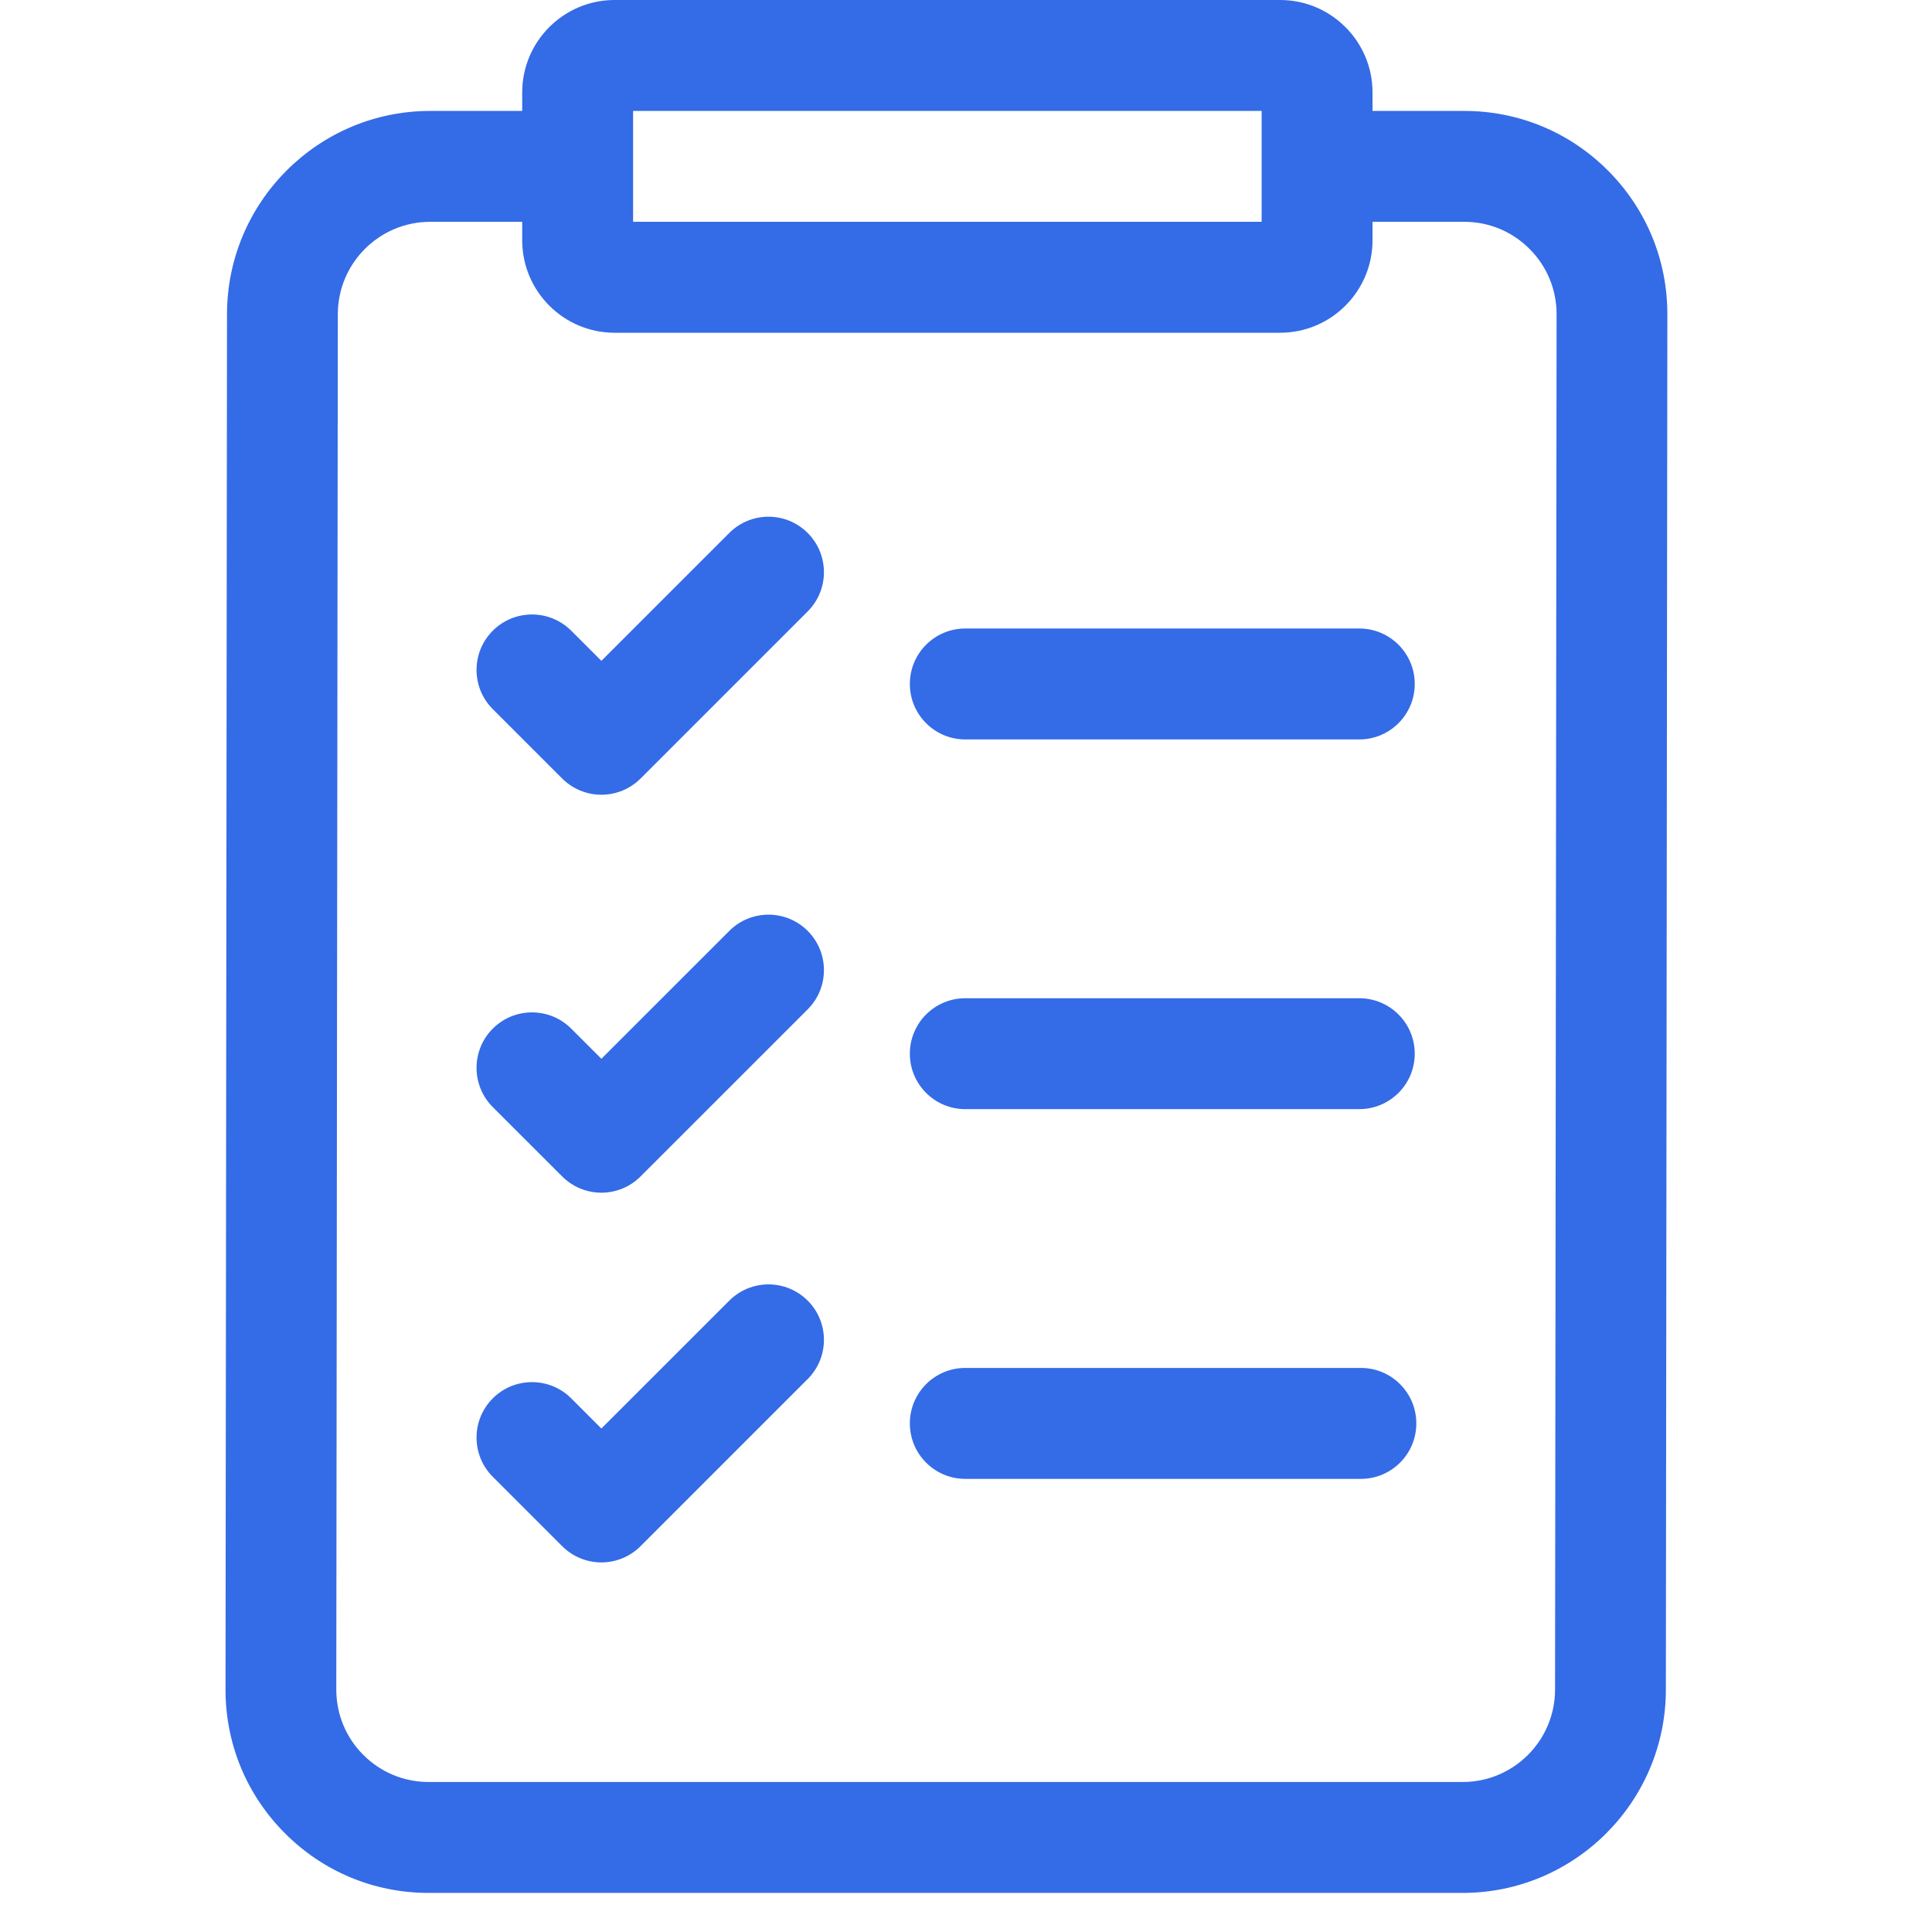
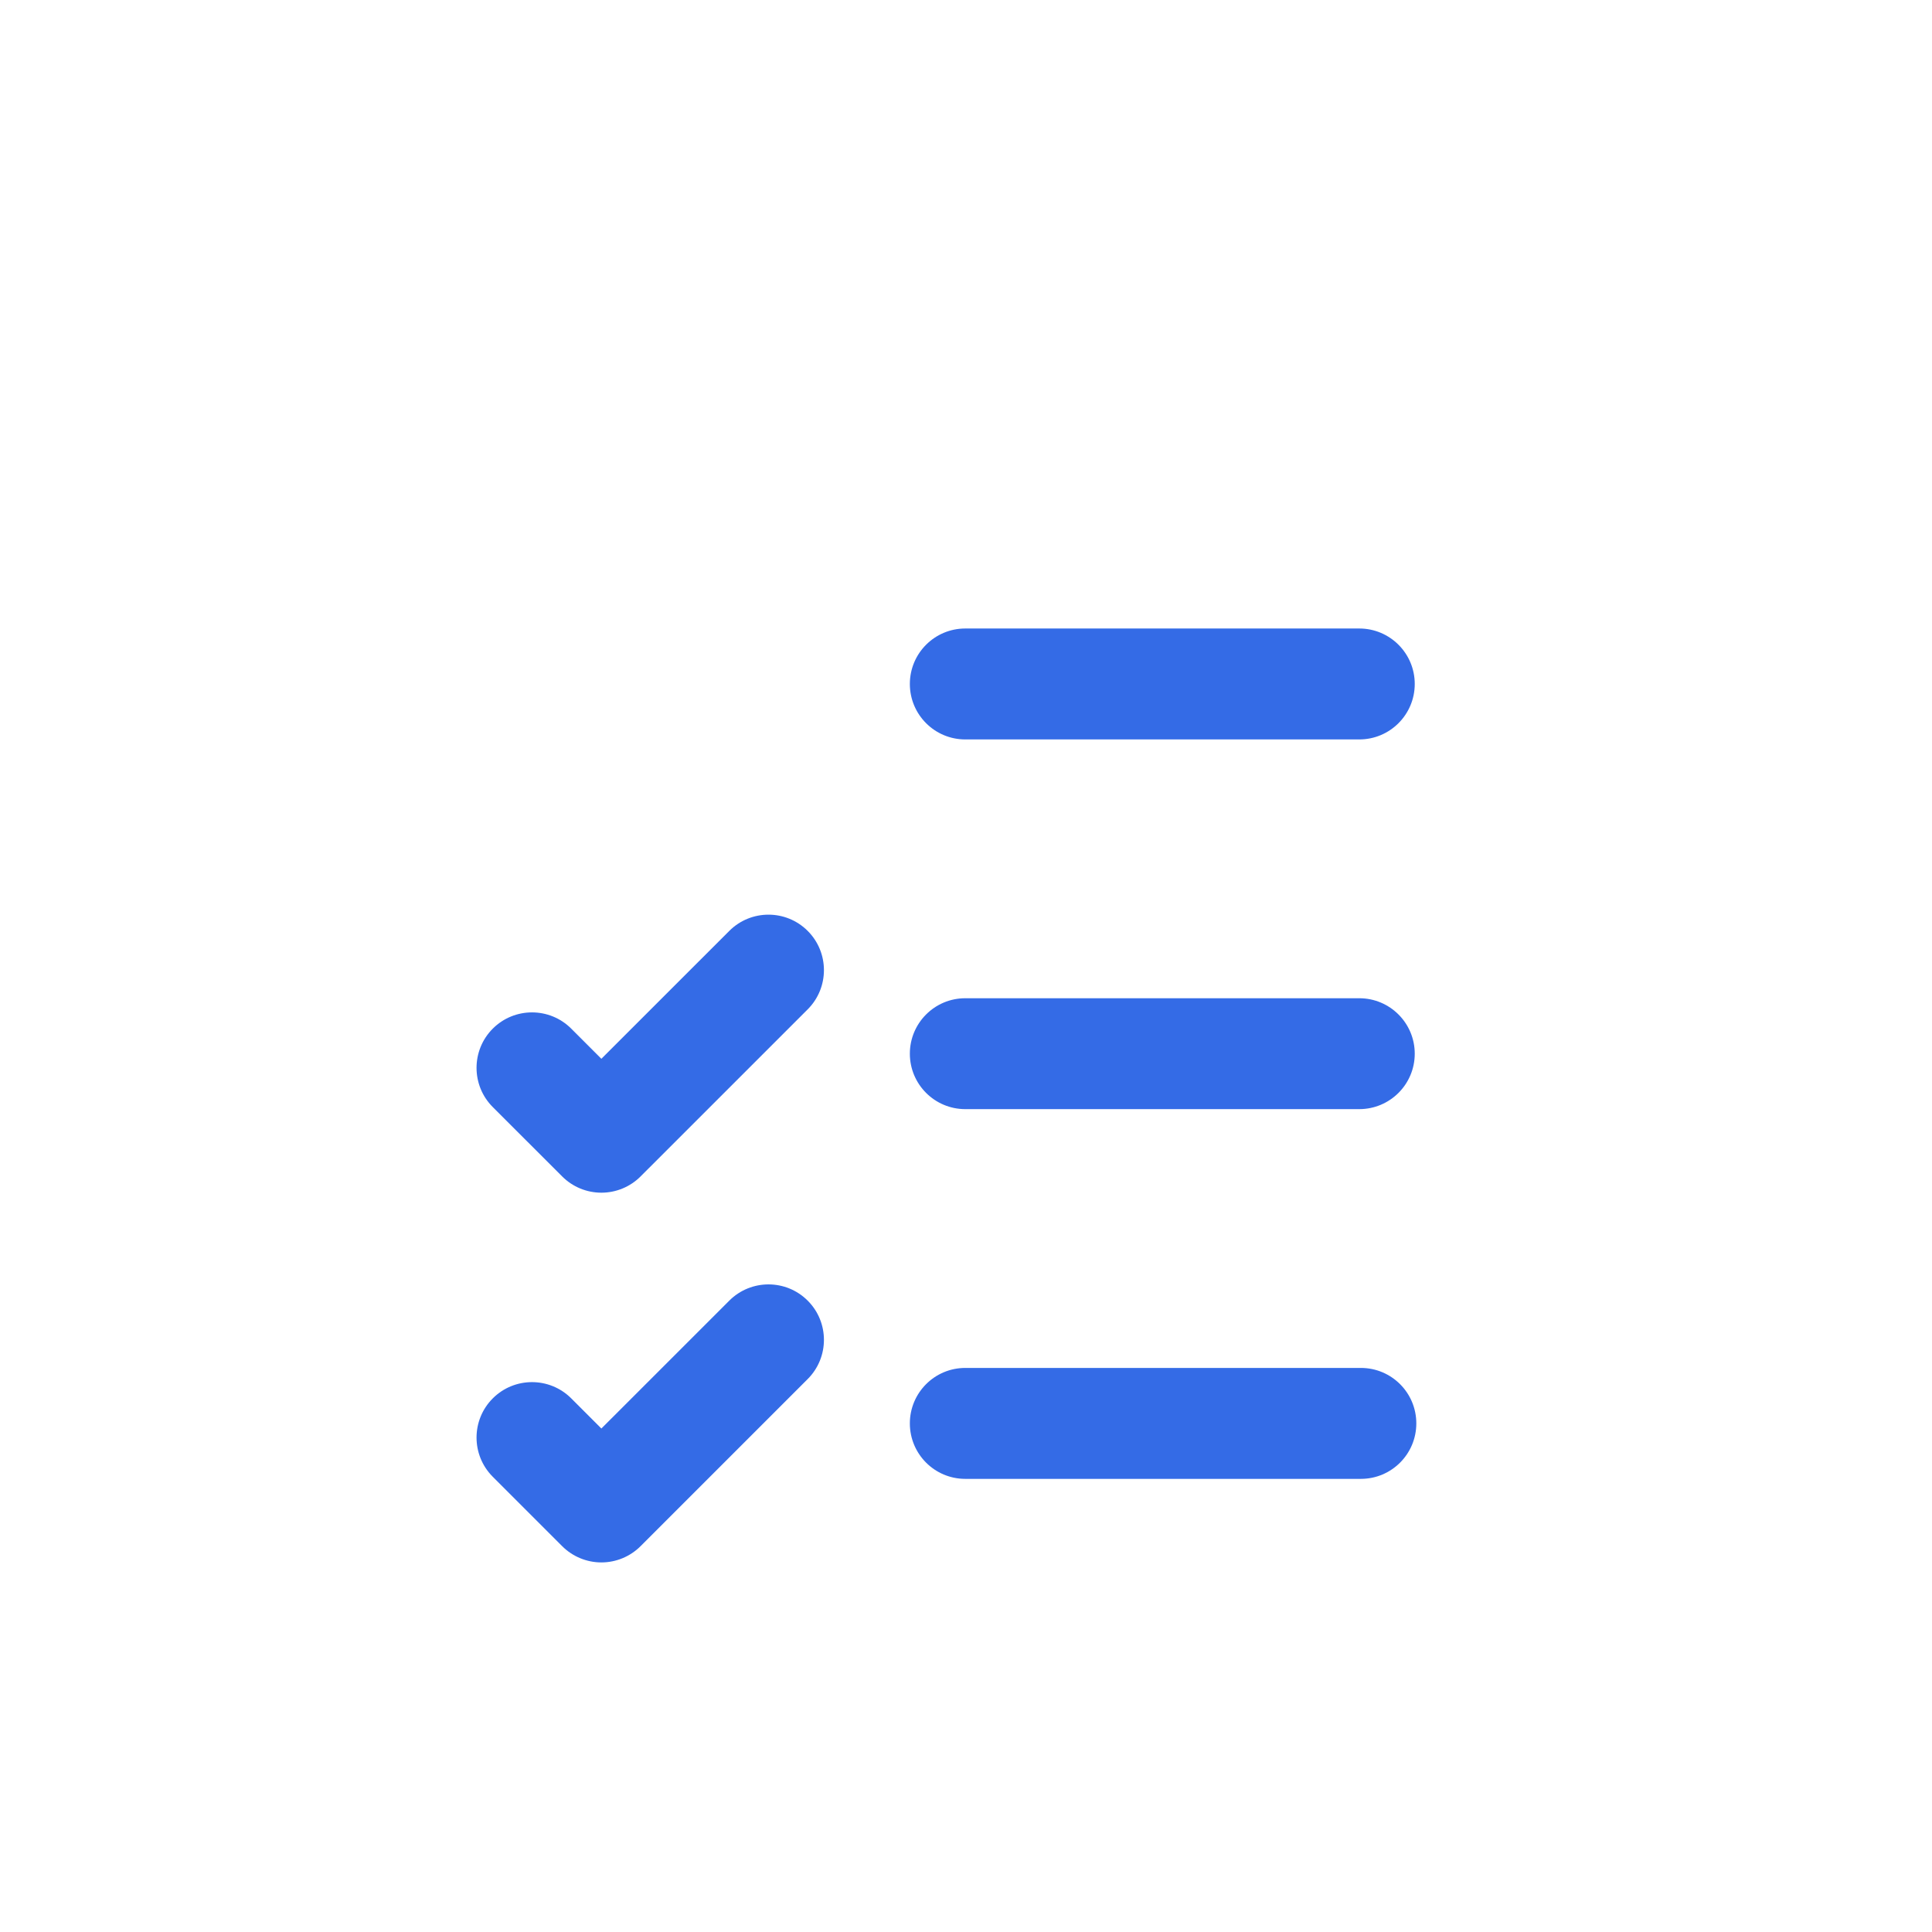
<svg xmlns="http://www.w3.org/2000/svg" width="48" height="48" viewBox="0 0 48 48" fill="none">
  <g clip-path="url(#clip0_2073_95)">
-     <path d="M39.949 4.237C38.996 3.282 37.728 2.756 36.379 2.756H34.1V2.296C34.1 1.03 33.07 0 31.804 0H15.27C14.004 0 12.974 1.03 12.974 2.296V2.756H10.687C7.907 2.756 5.643 5.019 5.64 7.802L5.603 41.971C5.601 43.322 6.125 44.592 7.079 45.547C8.032 46.503 9.3 47.029 10.649 47.029H36.341C39.121 47.029 41.385 44.765 41.388 41.983L41.425 7.813C41.427 6.463 40.903 5.193 39.949 4.237ZM15.729 2.756H31.345V5.511H15.729V2.756ZM38.635 41.98C38.633 43.245 37.605 44.273 36.341 44.273H10.649C10.036 44.273 9.46 44.034 9.026 43.6C8.593 43.166 8.355 42.588 8.355 41.975L8.393 7.805C8.394 6.54 9.423 5.511 10.687 5.511H12.974V5.97C12.974 7.237 14.004 8.267 15.27 8.267H31.804C33.07 8.267 34.1 7.237 34.1 5.97V5.511H36.379C36.992 5.511 37.569 5.75 38.002 6.185C38.435 6.619 38.674 7.196 38.673 7.81L38.635 41.98Z" fill="#346BE6" />
    <path d="M23.982 18.371H33.771C34.532 18.371 35.149 17.754 35.149 16.993C35.149 16.232 34.532 15.615 33.771 15.615H23.982C23.221 15.615 22.605 16.232 22.605 16.993C22.605 17.754 23.221 18.371 23.982 18.371Z" fill="#346BE6" />
    <path d="M23.982 27.556H33.771C34.532 27.556 35.149 26.939 35.149 26.179C35.149 25.418 34.532 24.801 33.771 24.801H23.982C23.221 24.801 22.605 25.418 22.605 26.179C22.605 26.939 23.221 27.556 23.982 27.556Z" fill="#346BE6" />
    <path d="M33.811 33.986H23.982C23.221 33.986 22.605 34.603 22.605 35.364C22.605 36.125 23.221 36.742 23.982 36.742H33.811C34.572 36.742 35.188 36.125 35.188 35.364C35.188 34.603 34.572 33.986 33.811 33.986Z" fill="#346BE6" />
-     <path d="M18.119 13.241L14.941 16.419L14.192 15.67C13.654 15.132 12.781 15.132 12.243 15.67C11.705 16.208 11.705 17.08 12.243 17.618L13.967 19.342C14.225 19.6 14.576 19.745 14.941 19.745C15.306 19.745 15.657 19.6 15.915 19.342L20.067 15.19C20.605 14.652 20.605 13.78 20.067 13.242C19.529 12.703 18.657 12.703 18.119 13.241Z" fill="#346BE6" />
    <path d="M18.119 23.128L14.941 26.305L14.192 25.556C13.654 25.018 12.781 25.018 12.243 25.556C11.705 26.094 11.705 26.967 12.243 27.505L13.967 29.228C14.225 29.487 14.576 29.632 14.941 29.632C15.306 29.632 15.657 29.487 15.915 29.228L20.067 25.077C20.605 24.539 20.605 23.666 20.067 23.128C19.529 22.59 18.657 22.59 18.119 23.128Z" fill="#346BE6" />
    <path d="M18.119 32.314L14.941 35.491L14.192 34.742C13.654 34.204 12.781 34.204 12.243 34.742C11.705 35.28 11.705 36.152 12.243 36.69L13.967 38.414C14.225 38.672 14.576 38.818 14.941 38.818C15.306 38.818 15.657 38.672 15.915 38.414L20.067 34.262C20.605 33.724 20.605 32.852 20.067 32.314C19.529 31.776 18.657 31.776 18.119 32.314Z" fill="#346BE6" />
  </g>
  <defs>
    <clipPath id="clip0_2073_95">
      <rect width="47.029" height="47.029" fill="white" />
    </clipPath>
  </defs>
</svg>